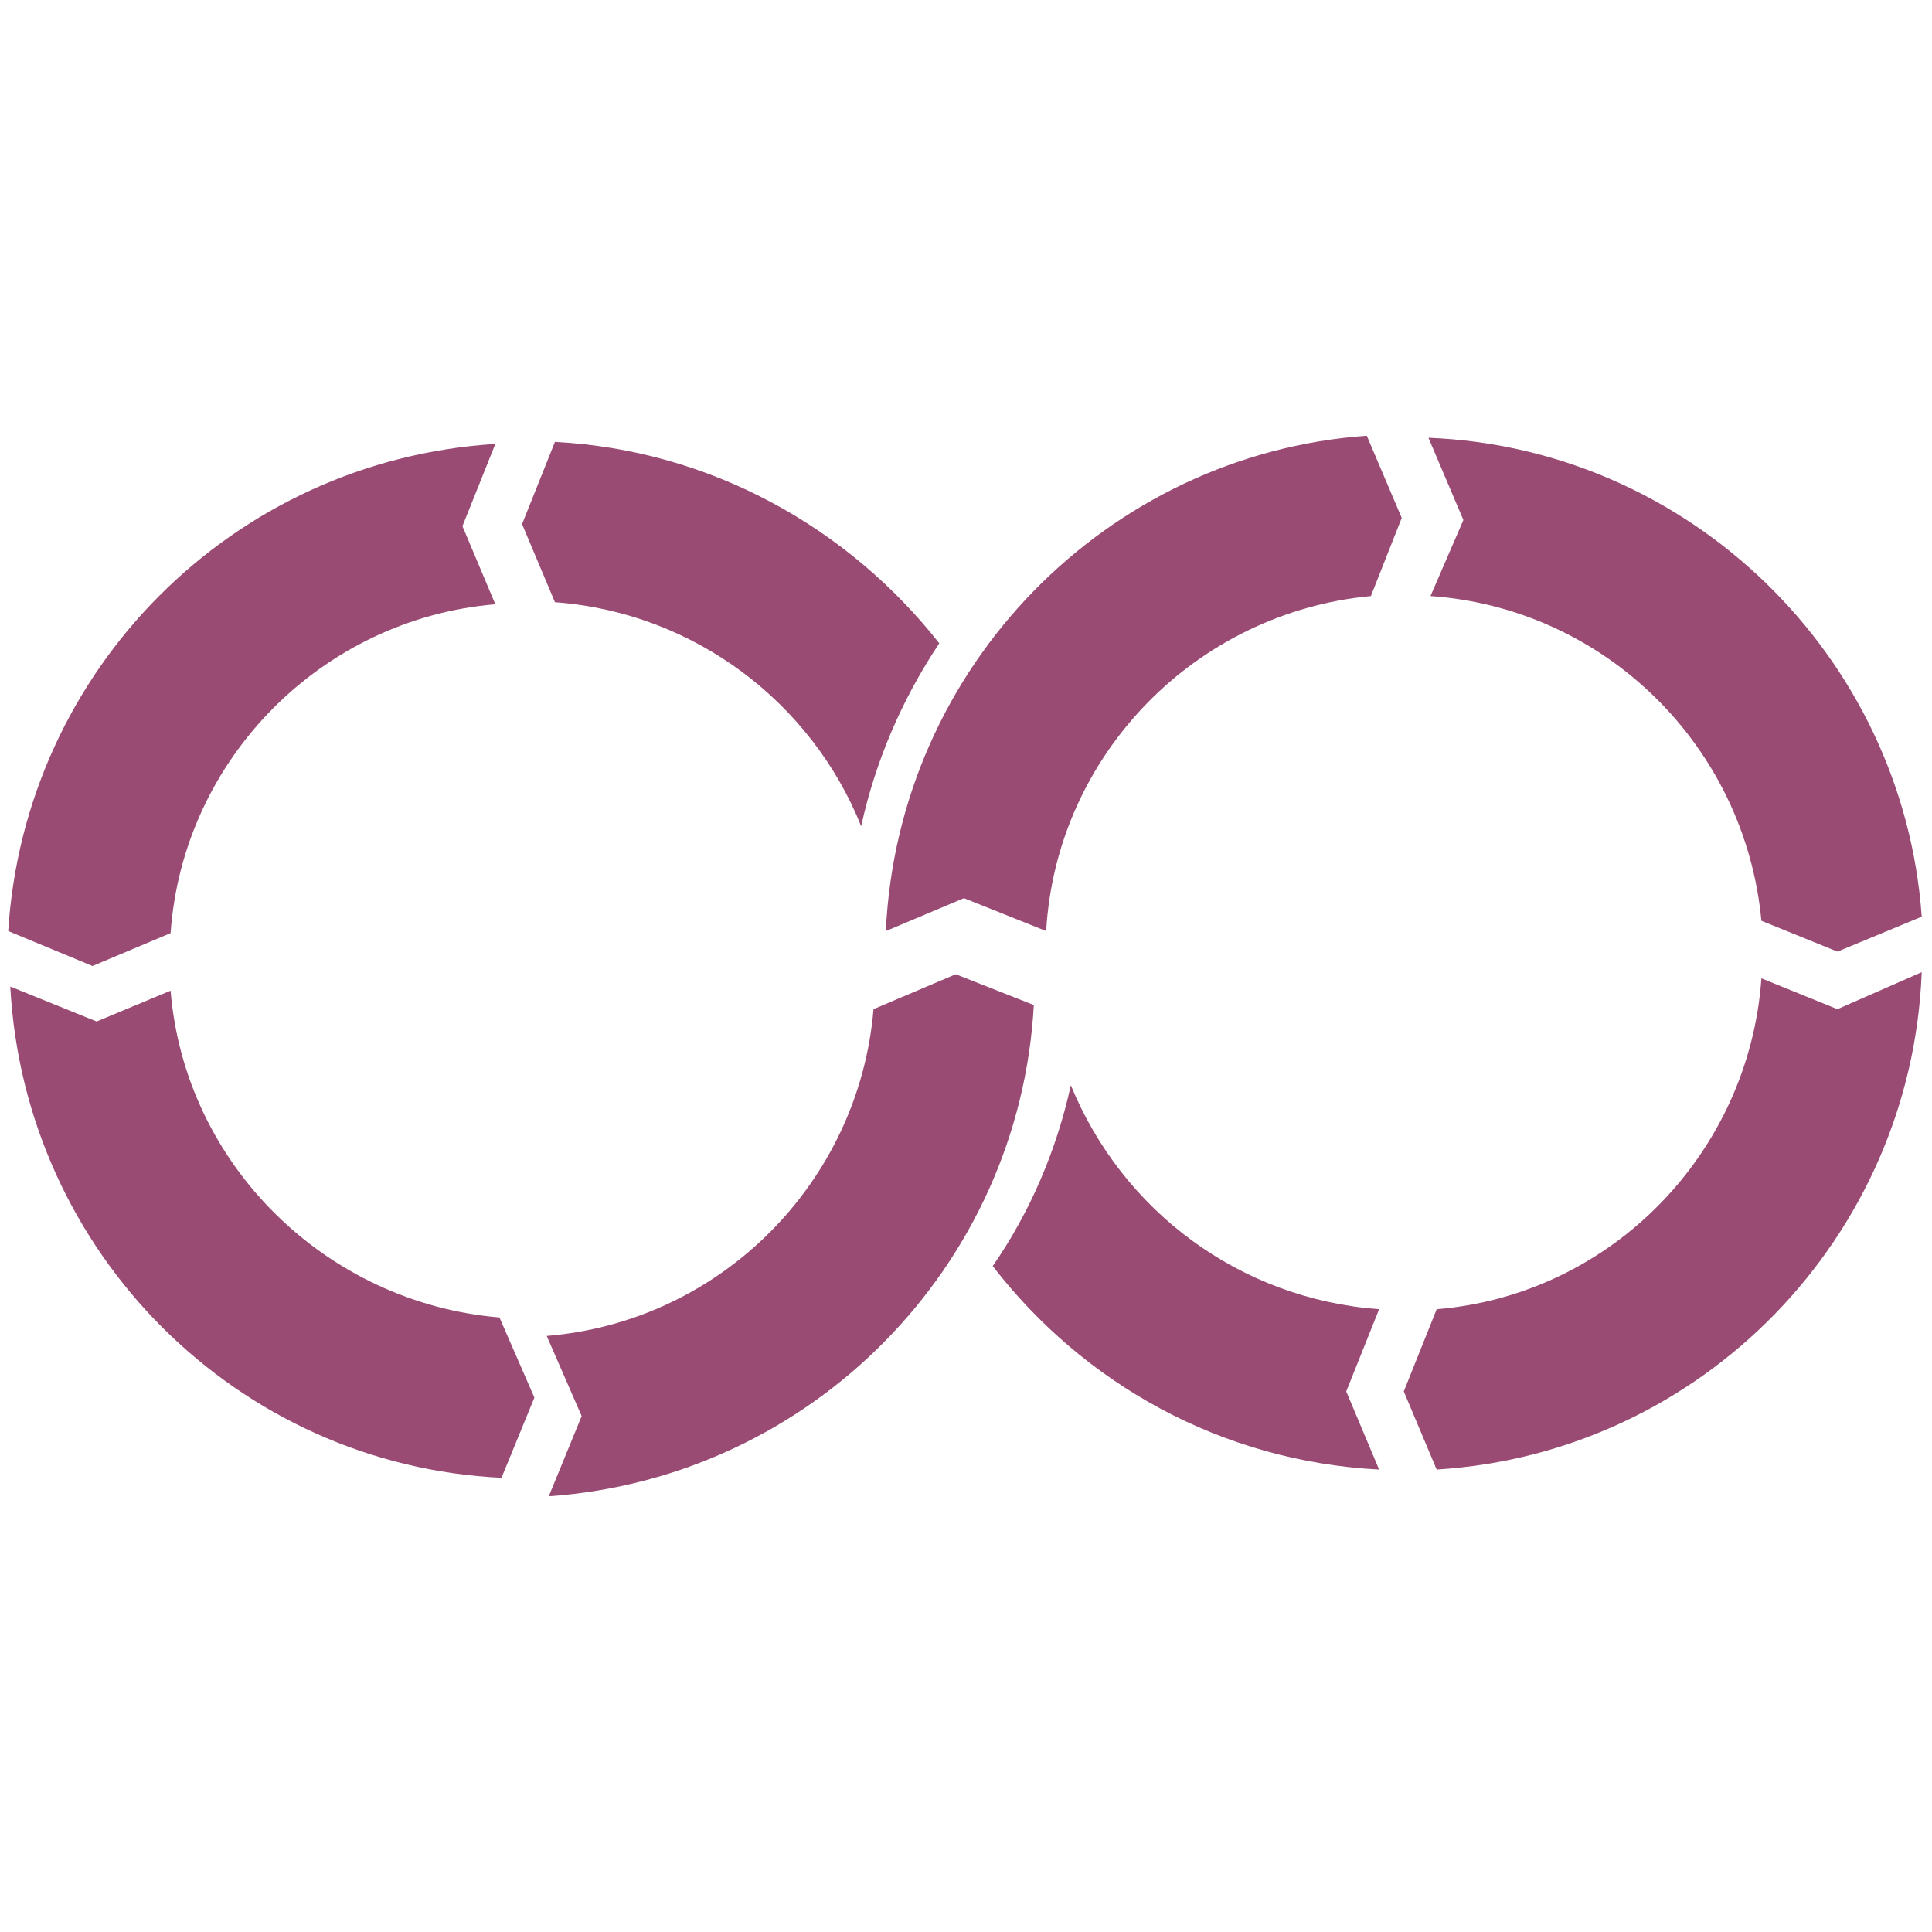
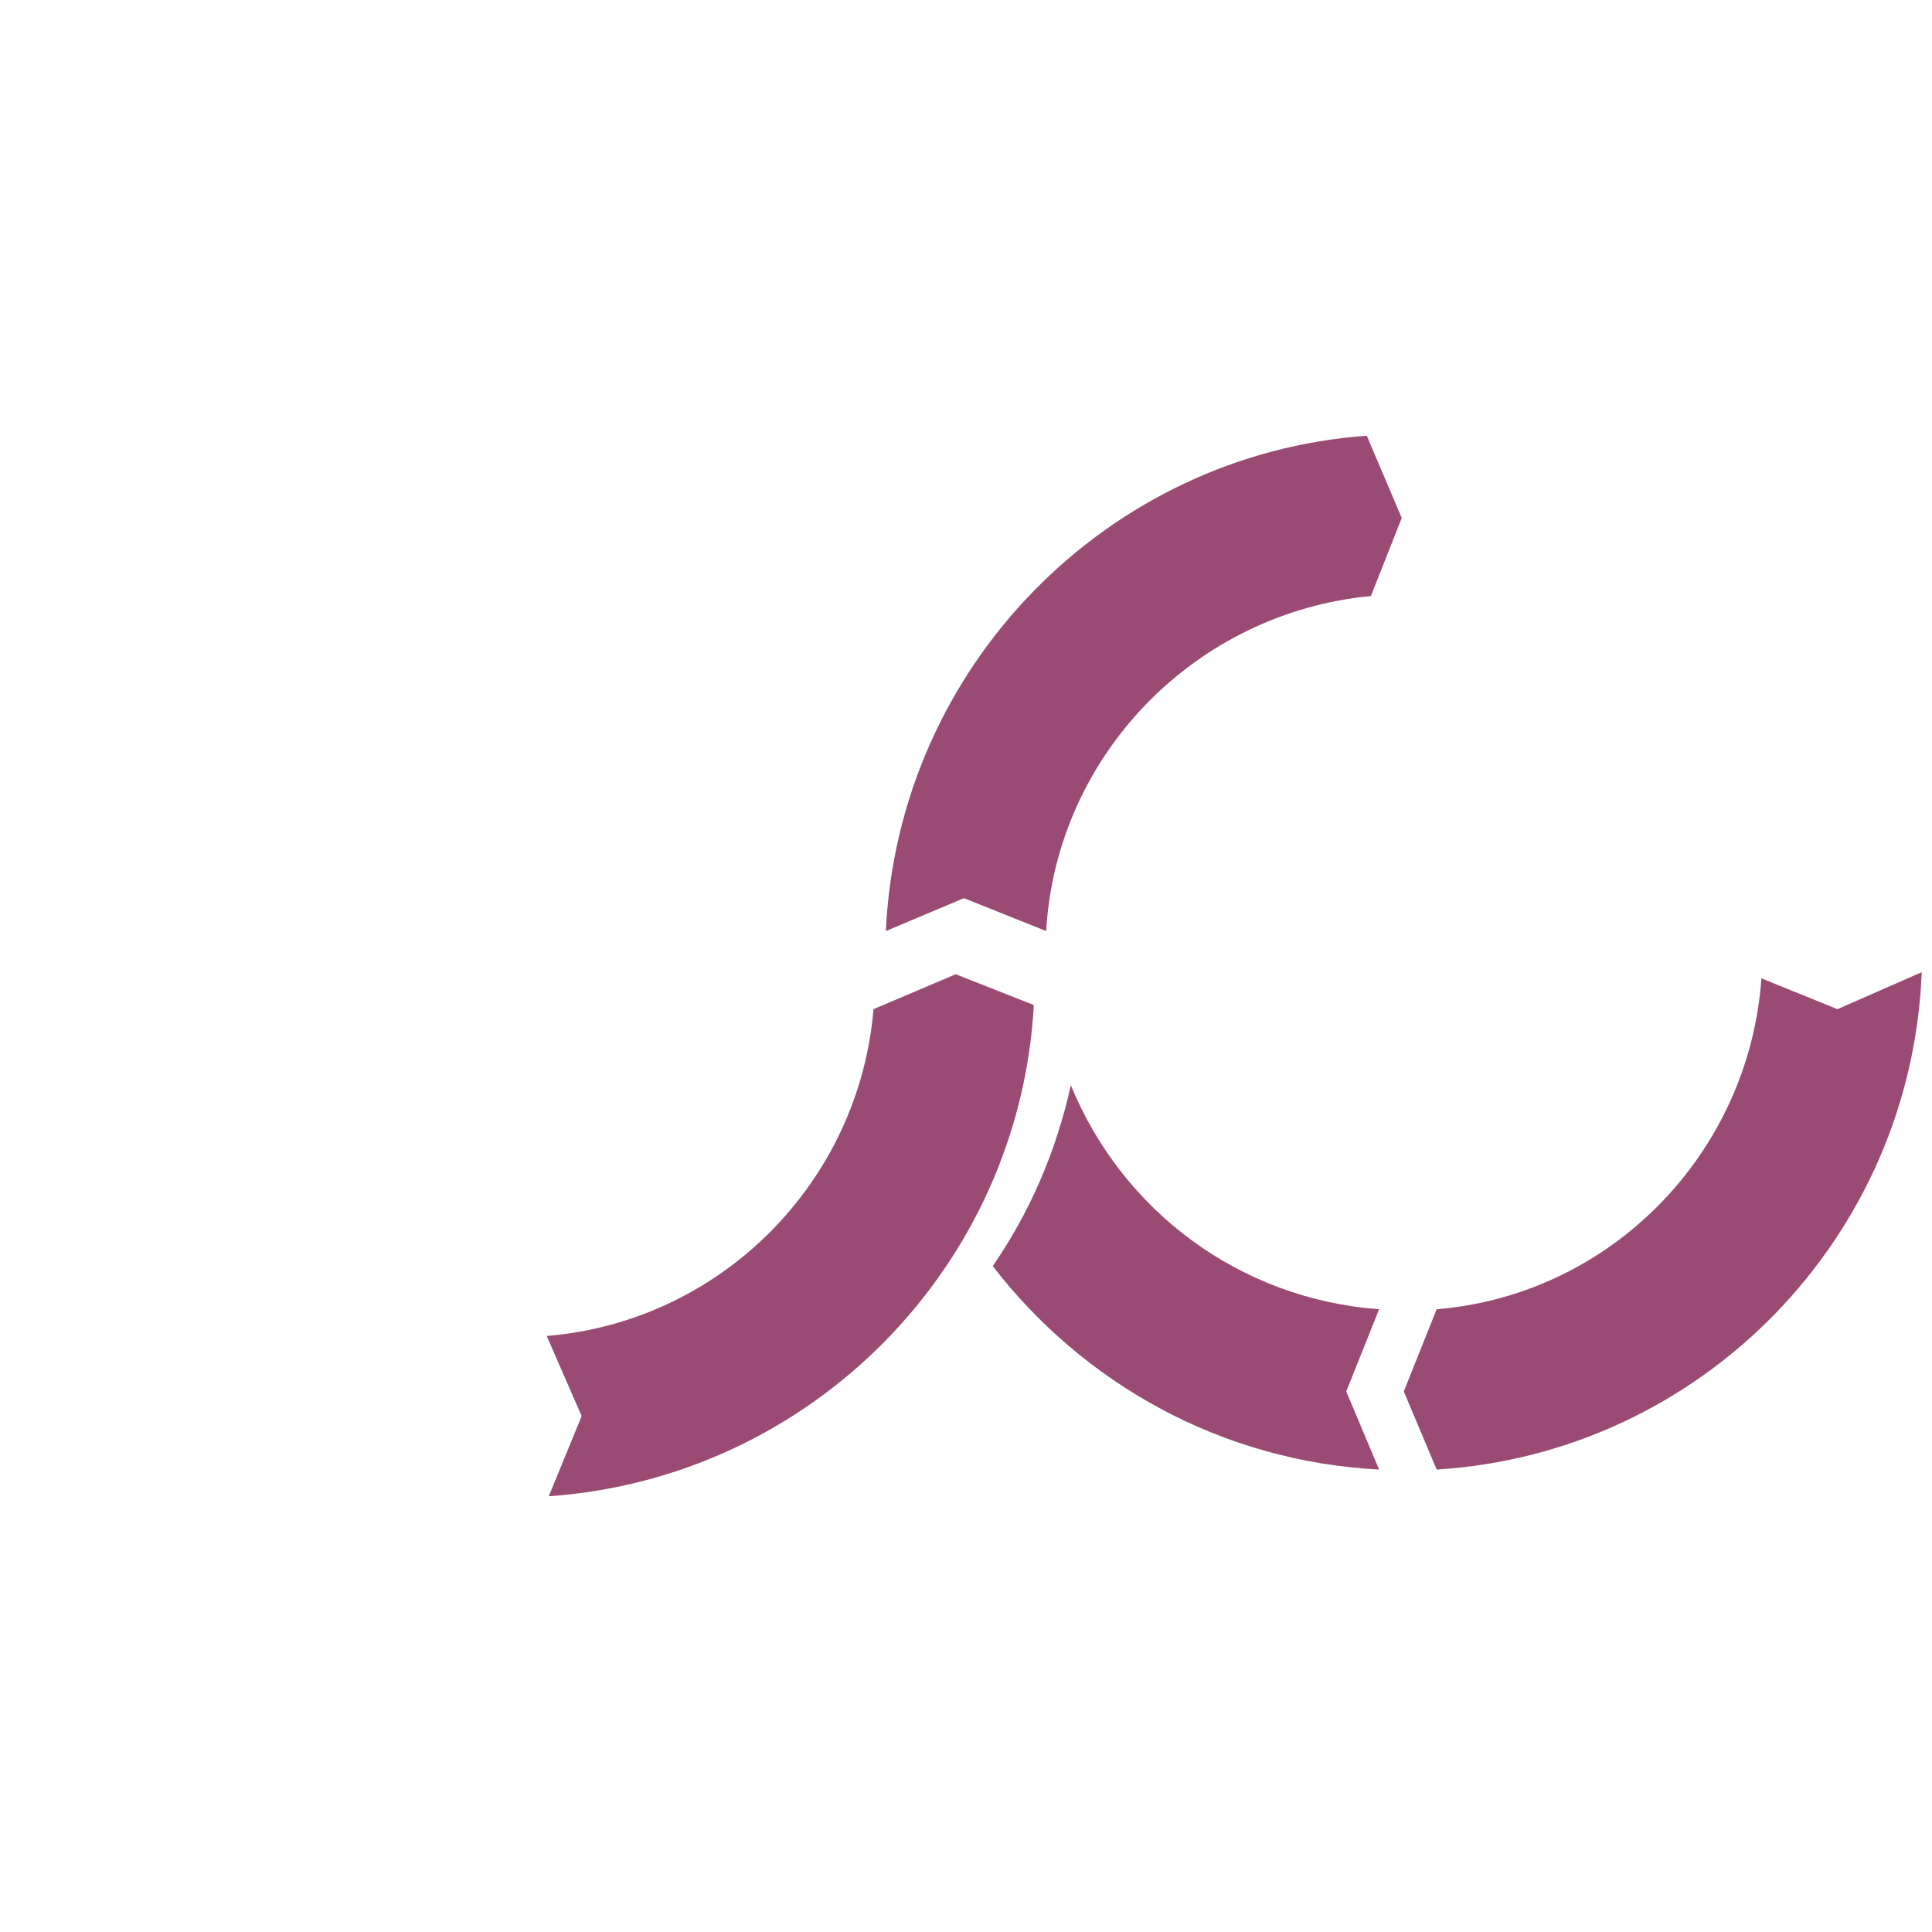
<svg xmlns="http://www.w3.org/2000/svg" id="Layer_1" x="0px" y="0px" viewBox="0 0 94 94" style="enable-background:new 0 0 94 94;" xml:space="preserve">
  <style type="text/css">	.st0{fill:#9A4B74;}</style>
  <g id="Iteration_1_">
    <path class="st0" d="M26.6,65c8.5-0.7,15.2-7.5,15.9-15.9l4-1.7l3.8,1.5c-0.7,12.7-10.8,23-23.6,23.9l1.6-3.9L26.6,65z" />
    <g>
-       <path class="st0" d="M8.3,45.4c0.6-8.5,7.4-15.3,15.8-16l-1.6-3.8l1.6-4c-12.8,0.8-22.9,11-23.7,23.7l4.1,1.7L8.3,45.4z" />
-       <path class="st0" d="M8.3,48.2l-3.6,1.5l-4.2-1.7C1.2,61,11.6,71.3,24.4,71.9L26,68l-1.7-3.9C15.9,63.4,9,56.7,8.3,48.2z" />
      <path class="st0" d="M43.1,45.3l3.8-1.6l4,1.6c0.5-8.6,7.3-15.5,15.8-16.3l1.5-3.8l-1.7-4C53.9,22.1,43.7,32.4,43.1,45.3z" />
-       <path class="st0" d="M69.6,29c8.5,0.6,15.3,7.3,16.1,15.8l3.7,1.5l4.1-1.7c-0.9-12.7-11.3-22.8-24-23.3l1.7,4L69.6,29z" />
      <path class="st0" d="M89.4,49.1l-3.7-1.5c-0.6,8.5-7.3,15.4-15.8,16.1l-1.6,4l1.6,3.8C82.8,70.7,93,60.2,93.5,47.3L89.4,49.1z" />
      <path class="st0" d="M67.1,63.7c-6.8-0.5-12.5-4.8-15-10.9c-0.7,3.2-2,6.2-3.8,8.8c4.4,5.7,11.1,9.5,18.8,9.9l-1.6-3.8L67.1,63.7z    " />
-       <path class="st0" d="M27,21.5l-1.6,4l1.6,3.8c6.8,0.5,12.5,4.9,14.9,10.9c0.7-3.2,2-6.2,3.8-8.9C41.3,25.7,34.6,21.9,27,21.5z" />
    </g>
  </g>
</svg>